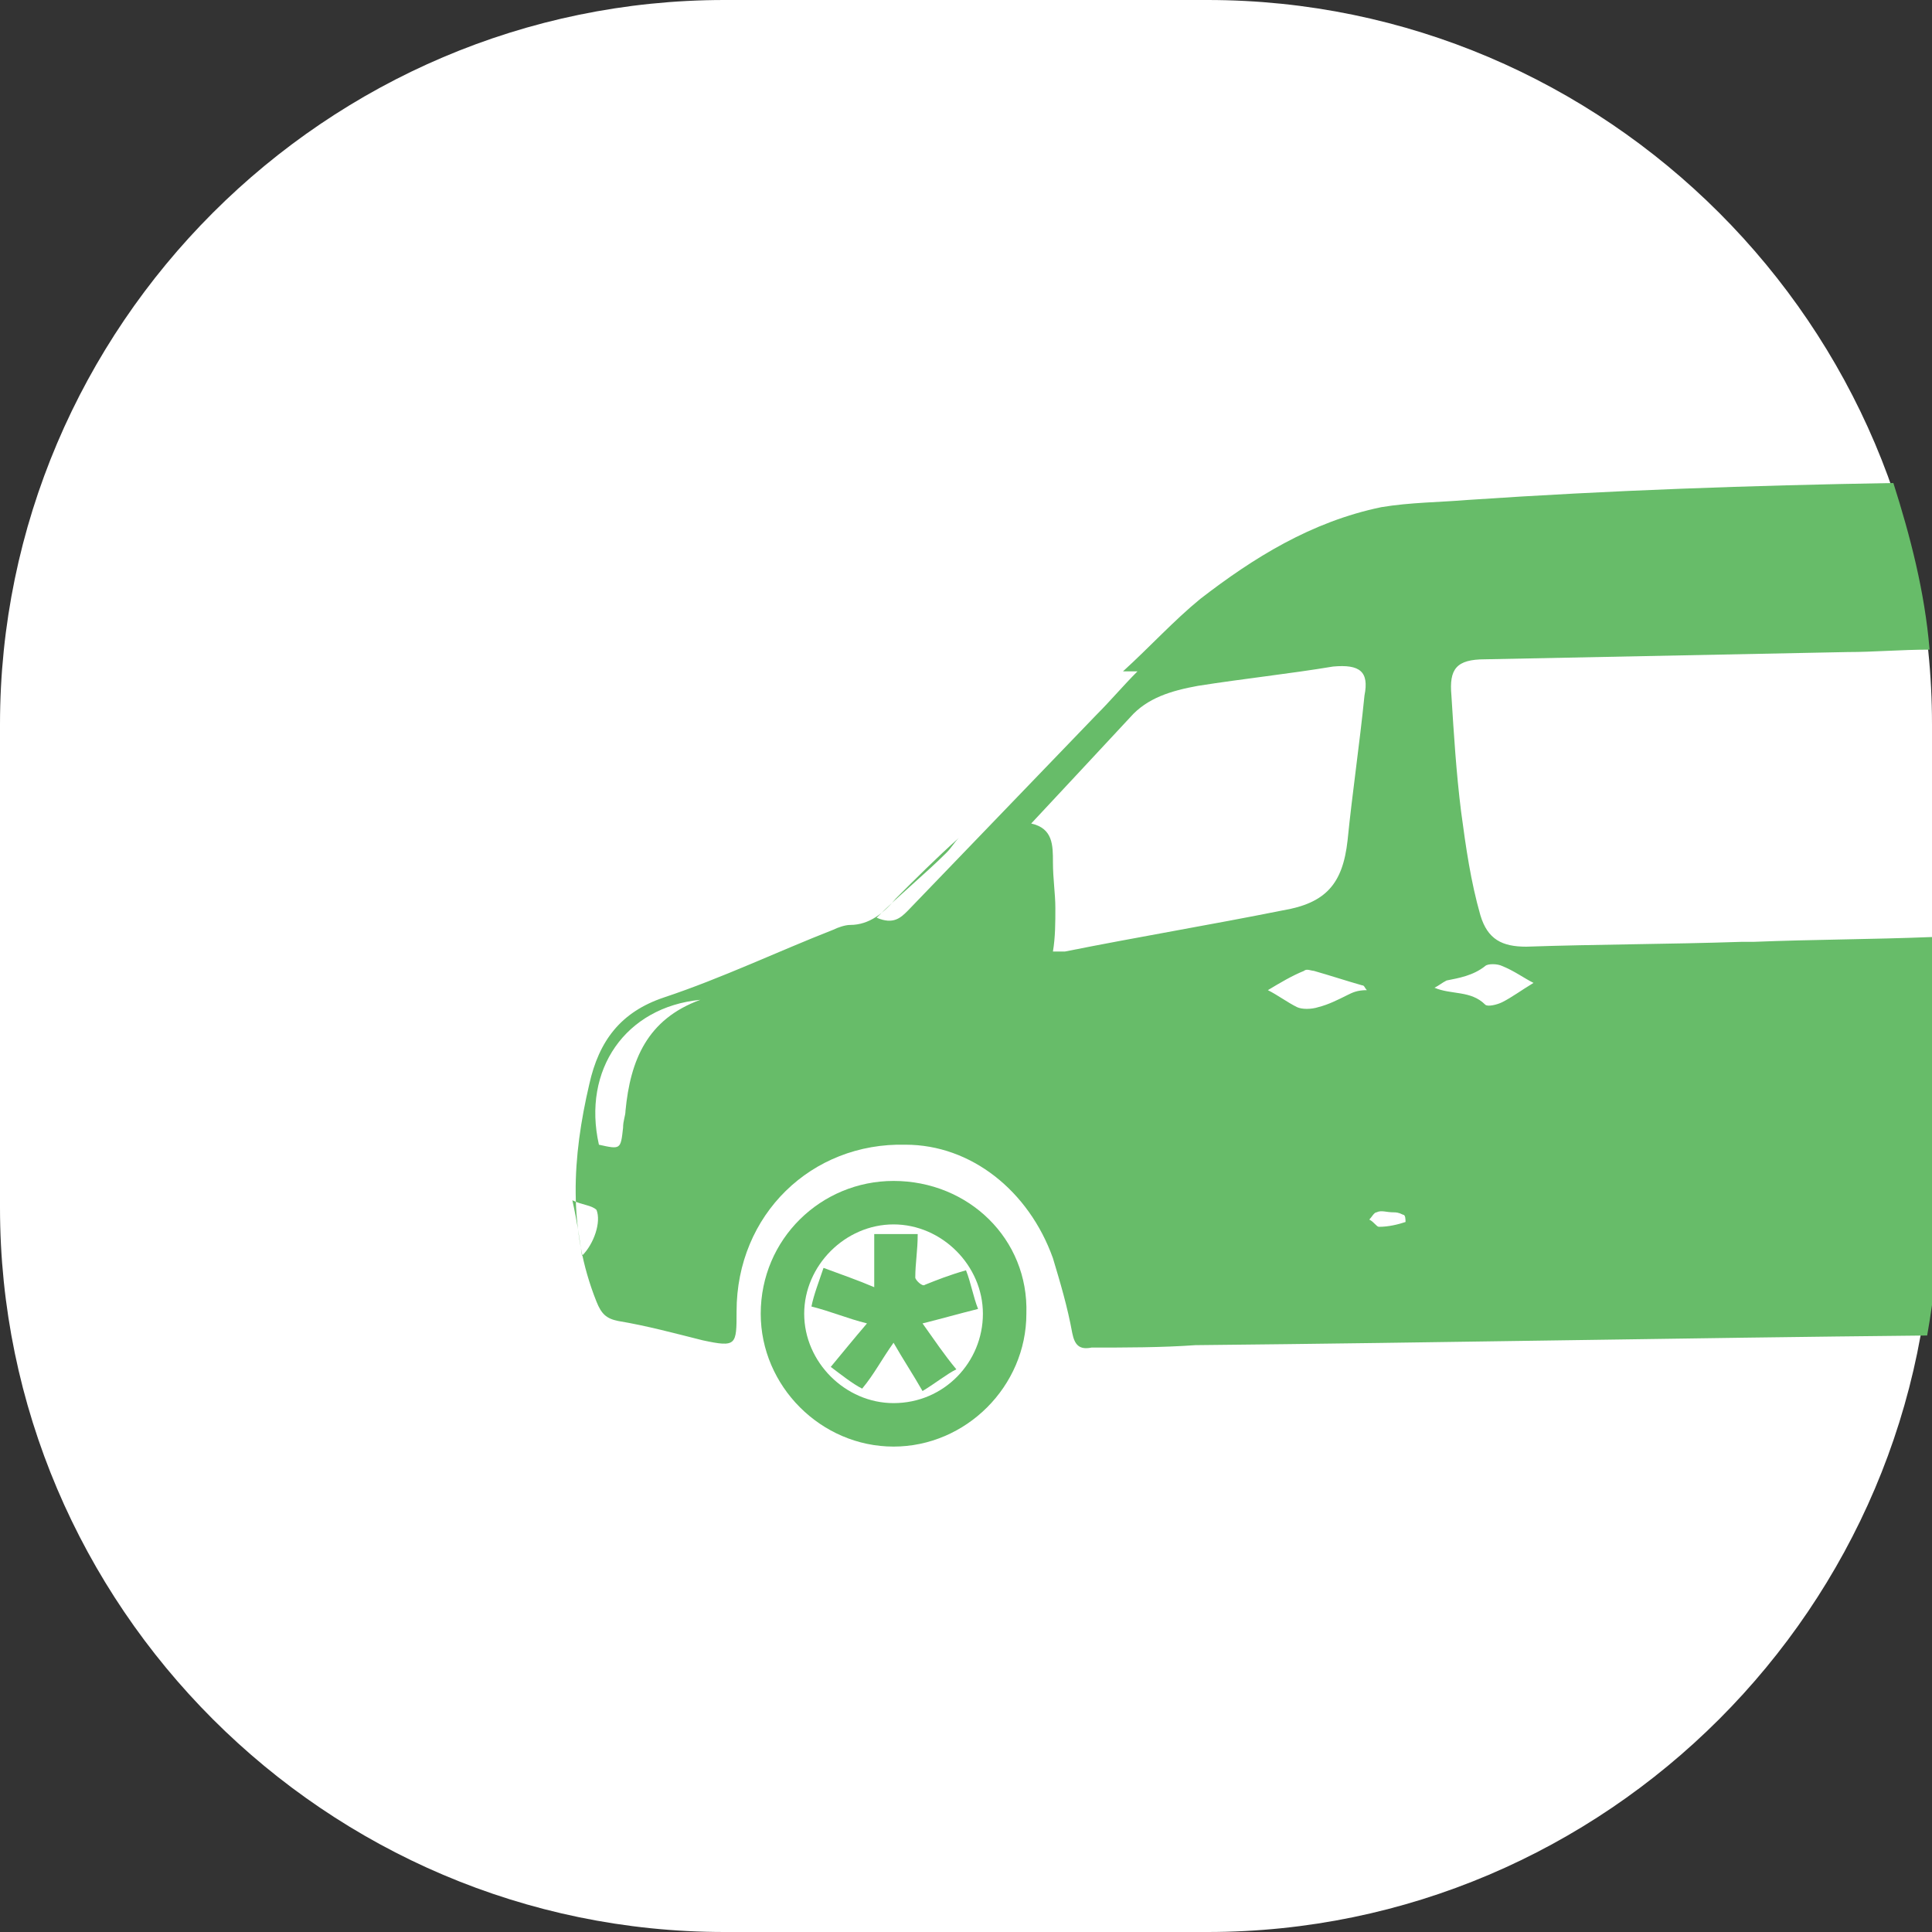
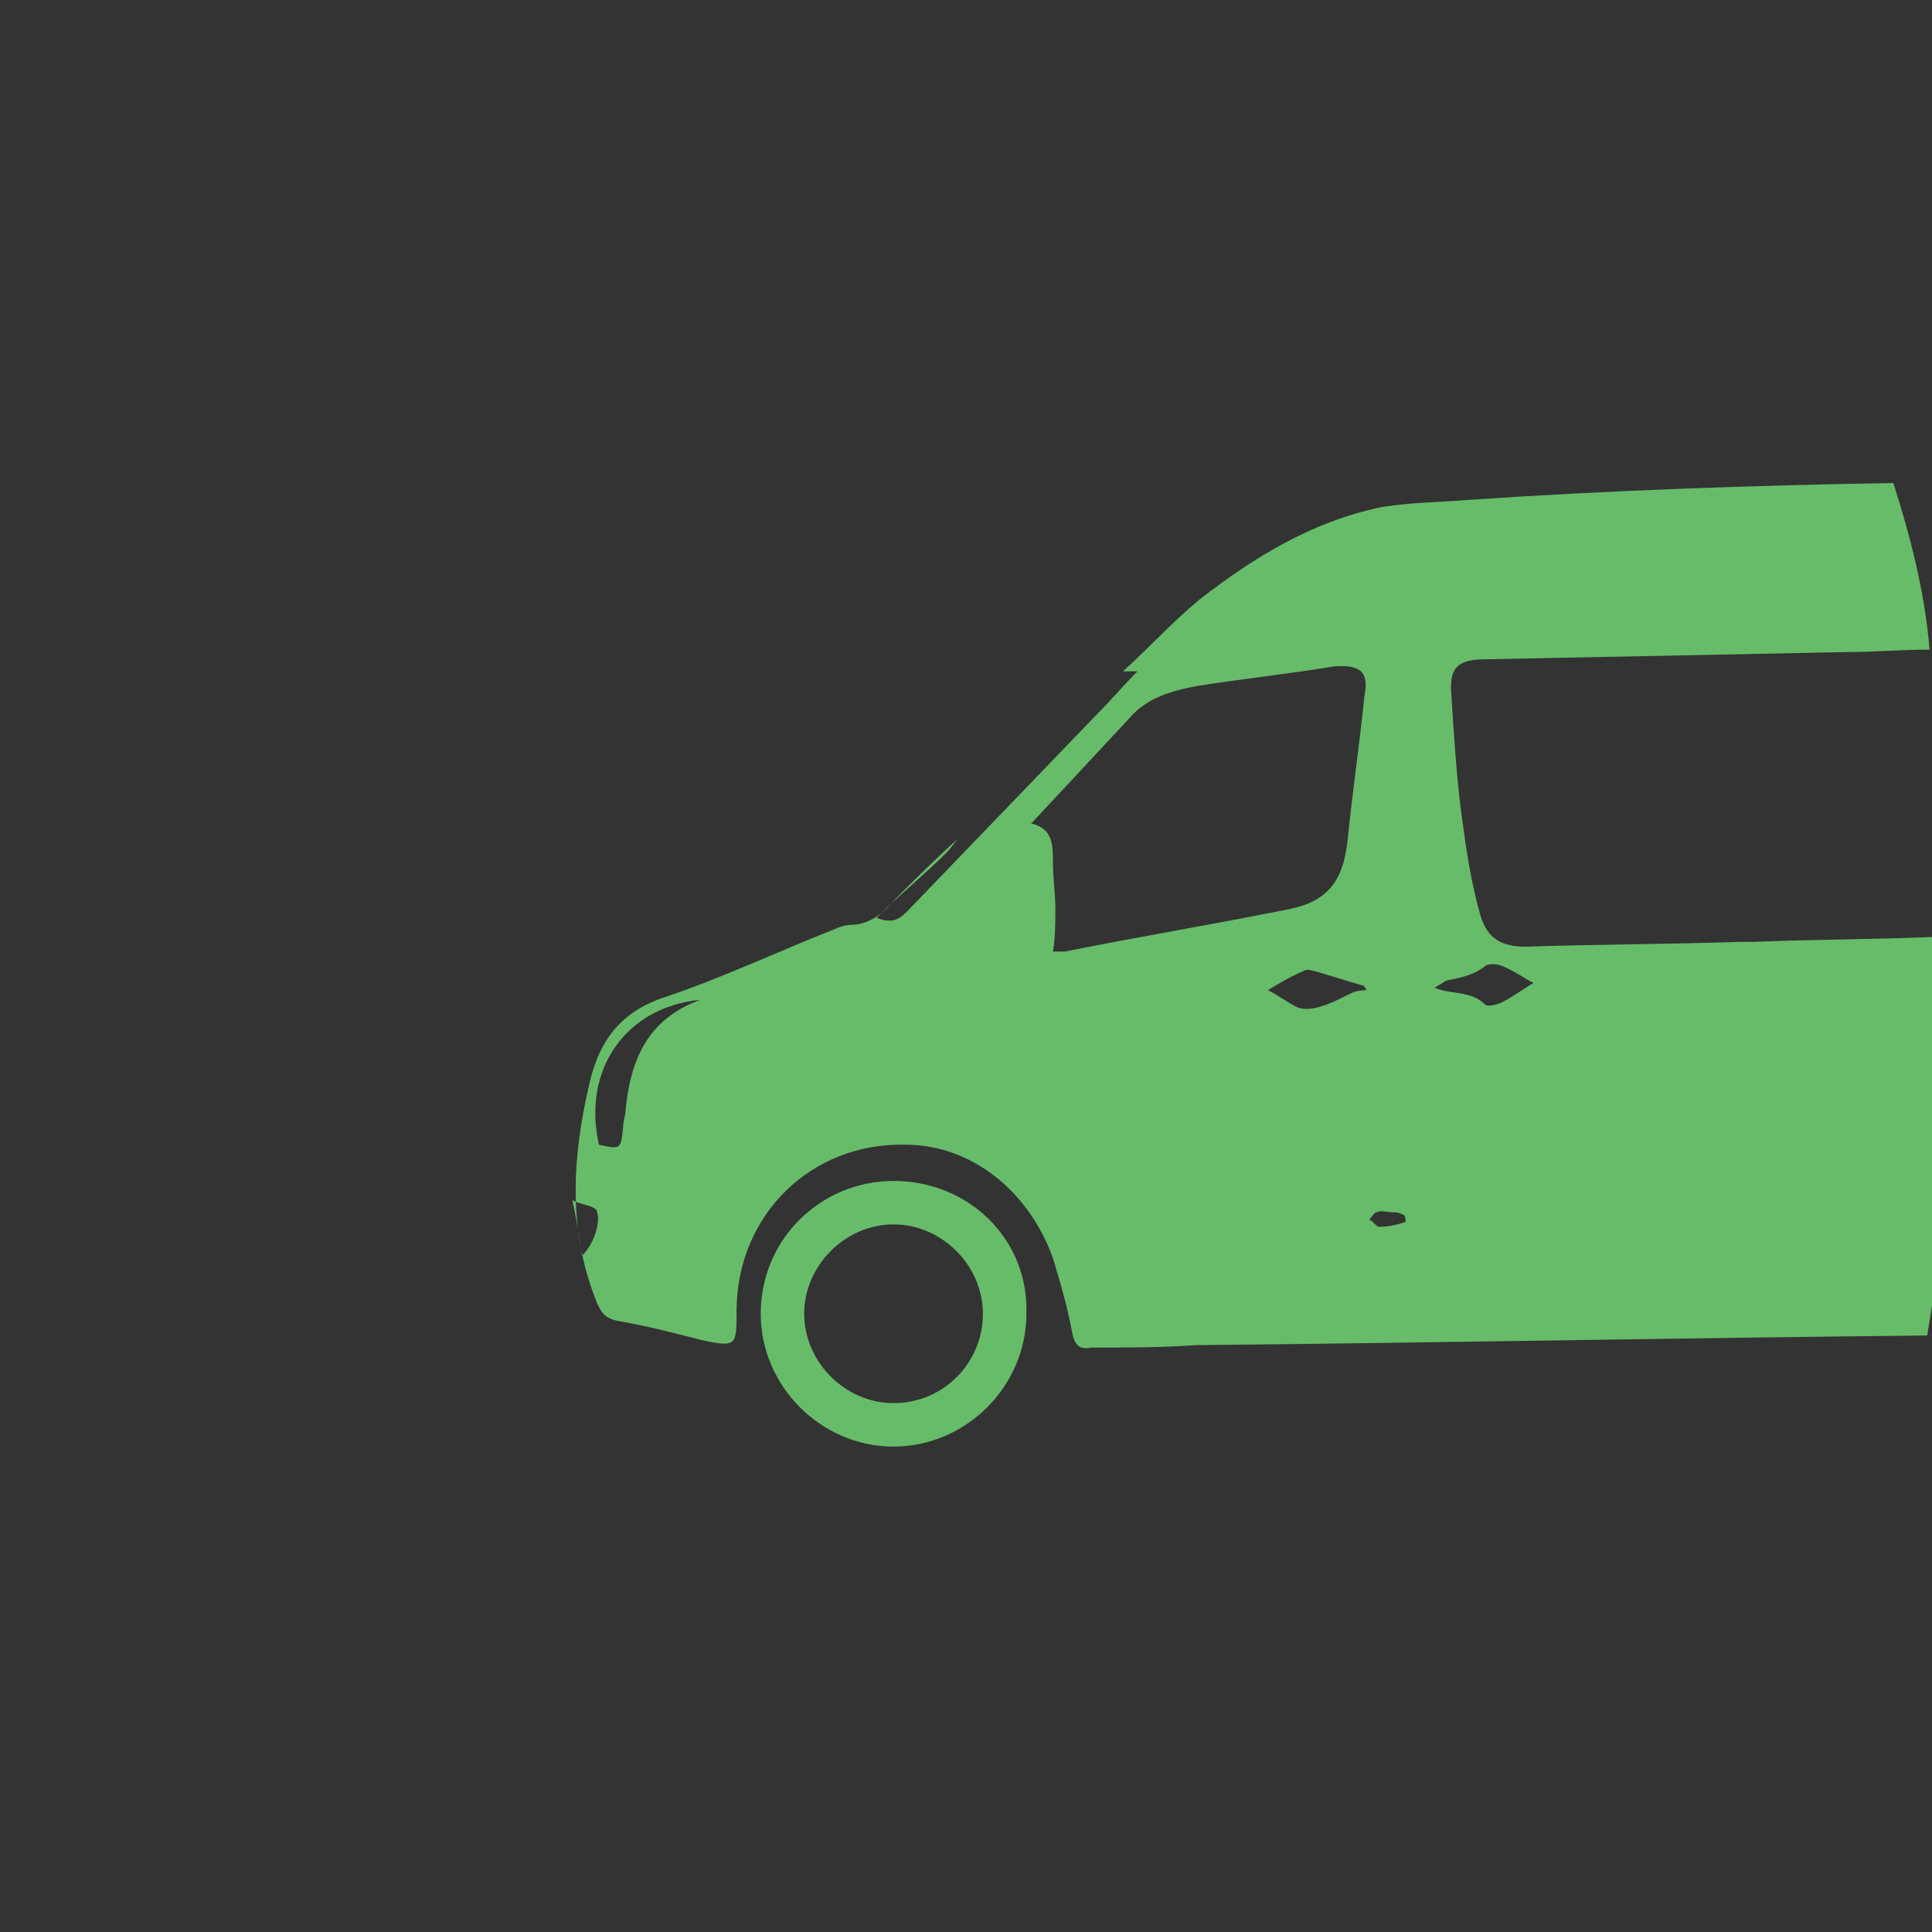
<svg xmlns="http://www.w3.org/2000/svg" version="1.1" id="Calque_1" x="0px" y="0px" width="80px" height="80px" viewBox="0 0 80 80" style="enable-background:new 0 0 80 80;" xml:space="preserve">
  <rect x="0" y="0" width="80" height="80" fill="#333333" stroke="none" />
  <style type="text/css">
	.st0{fill:#FFFFFF;}
	.st1{fill:#67BC69;}
</style>
-   <path class="st0" d="M50,80H30C13.5,80,0,66.5,0,50V30C0,13.5,13.5,0,30,0h20c16.5,0,30,13.5,30,30v20C80,66.5,66.5,80,50,80z" />
  <g>
    <path class="st1" d="M80,38.8c-2.5,0.1-4.9,0.1-7.4,0.2c-0.2,0-0.3,0-0.5,0l0,0c-3,0.1-6,0.1-8.9,0.2c-1,0-1.6-0.3-1.9-1.3   c-0.4-1.4-0.6-2.8-0.8-4.3c-0.2-1.6-0.3-3.2-0.4-4.8c-0.1-1.1,0.2-1.5,1.4-1.5c5-0.1,10-0.2,15-0.3c1.1,0,2.2-0.1,3.4-0.1   c-0.2-2.4-0.8-4.7-1.5-6.9c-5.9,0.1-11.7,0.3-17.6,0.7c-1.2,0.1-2.4,0.1-3.6,0.3c-2.9,0.6-5.3,2.1-7.5,3.8c-1.1,0.9-2.1,2-3.2,3   c0.2,0,0.3,0,0.6,0c-0.6,0.6-1.1,1.2-1.7,1.8c-2.6,2.7-5.2,5.4-7.8,8.1C37.3,38,37,38.3,36.3,38c1-1,2-1.8,2.9-2.7   c0.2-0.2,0.3-0.4,0.5-0.6c-0.9,0.8-1.8,1.7-2.6,2.5c-0.5,0.6-1.1,1.1-1.9,1.1c-0.2,0-0.5,0.1-0.7,0.2c-2.3,0.9-4.6,2-7,2.8   c-1.8,0.6-2.7,1.8-3.1,3.6c-0.7,3-0.9,6,0.3,9c0.2,0.5,0.4,0.7,0.9,0.8c1.2,0.2,2.3,0.5,3.5,0.8c1.4,0.3,1.4,0.2,1.4-1.2   c0-4,3.1-7,7-6.9c2.7,0,5.1,1.9,6.1,4.7c0.3,1,0.6,2,0.8,3.1c0.1,0.5,0.3,0.7,0.8,0.6c1.4,0,2.9,0,4.3-0.1   c10.1-0.1,20.2-0.3,30.3-0.4c0.3-1.7,0.5-3.5,0.5-5.3V38.8H80z M24.1,52c-0.1-0.7-0.2-1.4-0.4-2.3c0.4,0.2,0.8,0.2,1,0.4   C24.9,50.6,24.6,51.5,24.1,52z M29,41.4c-2.2,0.8-2.9,2.5-3.1,4.6c0,0.2-0.1,0.4-0.1,0.7c-0.1,0.9-0.1,0.9-1,0.7   C24.1,44.3,25.9,41.7,29,41.4C29,41.3,29,41.4,29,41.4z M55.8,41.2c-0.4,0.2-0.8,0.4-1.2,0.5c-0.3,0.1-0.7,0.1-0.9,0   c-0.4-0.2-0.8-0.5-1.2-0.7c0.5-0.3,1-0.6,1.5-0.8c0.1-0.1,0.3,0,0.4,0c0.7,0.2,1.3,0.4,2,0.6c0.1,0,0.1,0.1,0.2,0.2   C56.2,41,56,41.1,55.8,41.2z M56.5,28.8c-0.2,2-0.5,4-0.7,6c-0.2,1.8-0.9,2.6-2.7,2.9c-3,0.6-6,1.1-9,1.7c-0.2,0-0.4,0-0.5,0   c0.1-0.6,0.1-1.2,0.1-1.8s-0.1-1.2-0.1-1.9s0-1.4-0.9-1.6c1.4-1.5,2.8-3,4.1-4.4c0.7-0.8,1.7-1.1,2.8-1.3c1.9-0.3,3.8-0.5,5.6-0.8   C56.3,27.5,56.7,27.8,56.5,28.8z M57.1,50.8c-0.1,0-0.2-0.2-0.4-0.3c0.1-0.1,0.2-0.3,0.3-0.3c0.2-0.1,0.4,0,0.7,0   c0.1,0,0.2,0,0.4,0.1c0.1,0,0.1,0.2,0.1,0.3C57.9,50.7,57.5,50.8,57.1,50.8z M62.2,41.5c-0.2,0.1-0.6,0.2-0.7,0.1   c-0.6-0.6-1.4-0.4-2.1-0.7c0.2-0.1,0.3-0.2,0.5-0.3c0.5-0.1,1.1-0.2,1.6-0.6c0.1-0.1,0.5-0.1,0.7,0c0.5,0.2,0.9,0.5,1.3,0.7   C63,41,62.6,41.3,62.2,41.5z" />
    <path class="st1" d="M37,48.9c-3,0-5.5,2.4-5.5,5.5c0,3,2.5,5.5,5.5,5.5s5.5-2.5,5.5-5.5C42.6,51.3,40.1,48.9,37,48.9z M37,58.1   c-2,0-3.7-1.7-3.7-3.7s1.7-3.7,3.7-3.7s3.7,1.7,3.7,3.7C40.7,56.4,39.1,58.1,37,58.1z" />
-     <path class="st1" d="M37.9,52.9c0-0.6,0.1-1.1,0.1-1.8c-0.6,0-1.2,0-1.8,0c0,0.7,0,1.4,0,2.2c-0.7-0.3-1.3-0.5-2.1-0.8   c-0.2,0.6-0.4,1.1-0.5,1.6c0.8,0.2,1.5,0.5,2.3,0.7c-0.6,0.7-1,1.2-1.5,1.8c0.4,0.3,0.9,0.7,1.3,0.9c0.5-0.6,0.8-1.2,1.3-1.9   c0.4,0.7,0.8,1.3,1.2,2c0.5-0.3,1-0.7,1.4-0.9c-0.5-0.6-0.9-1.2-1.4-1.9c0.8-0.2,1.5-0.4,2.3-0.6c-0.2-0.5-0.3-1.1-0.5-1.6   c-0.7,0.2-1.2,0.4-1.7,0.6C38.2,53.3,37.9,53,37.9,52.9z" />
  </g>
</svg>